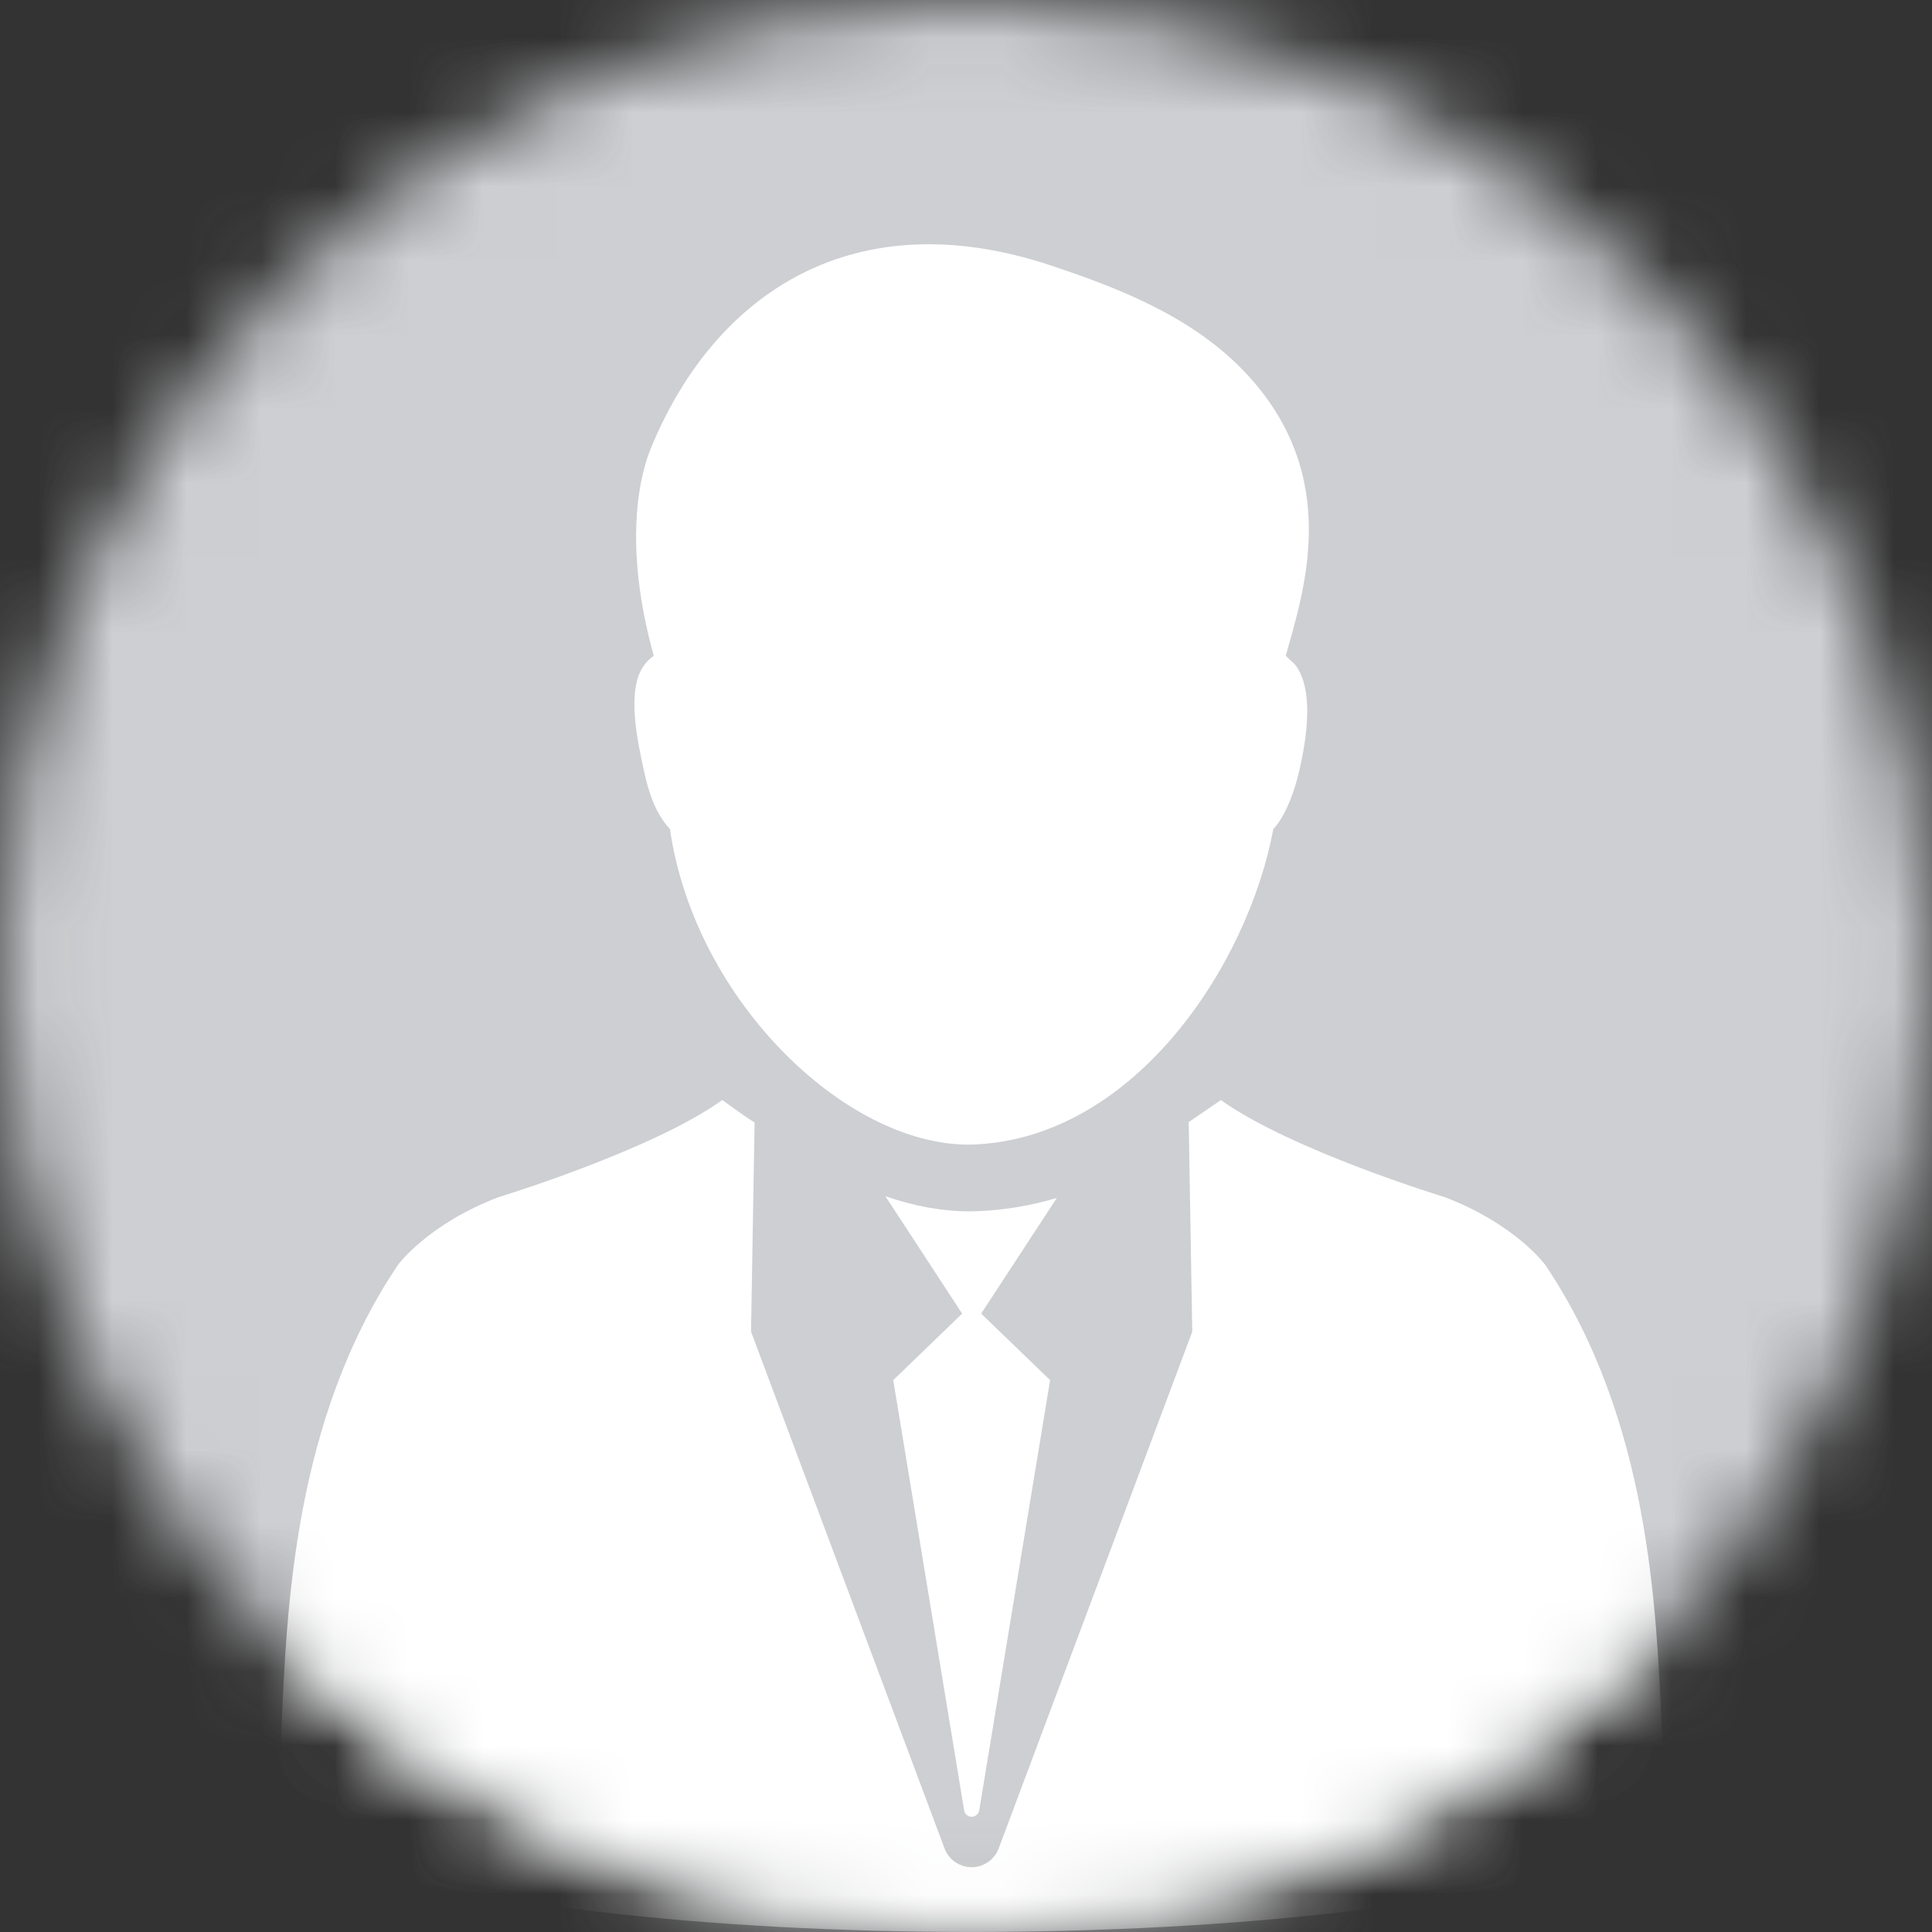
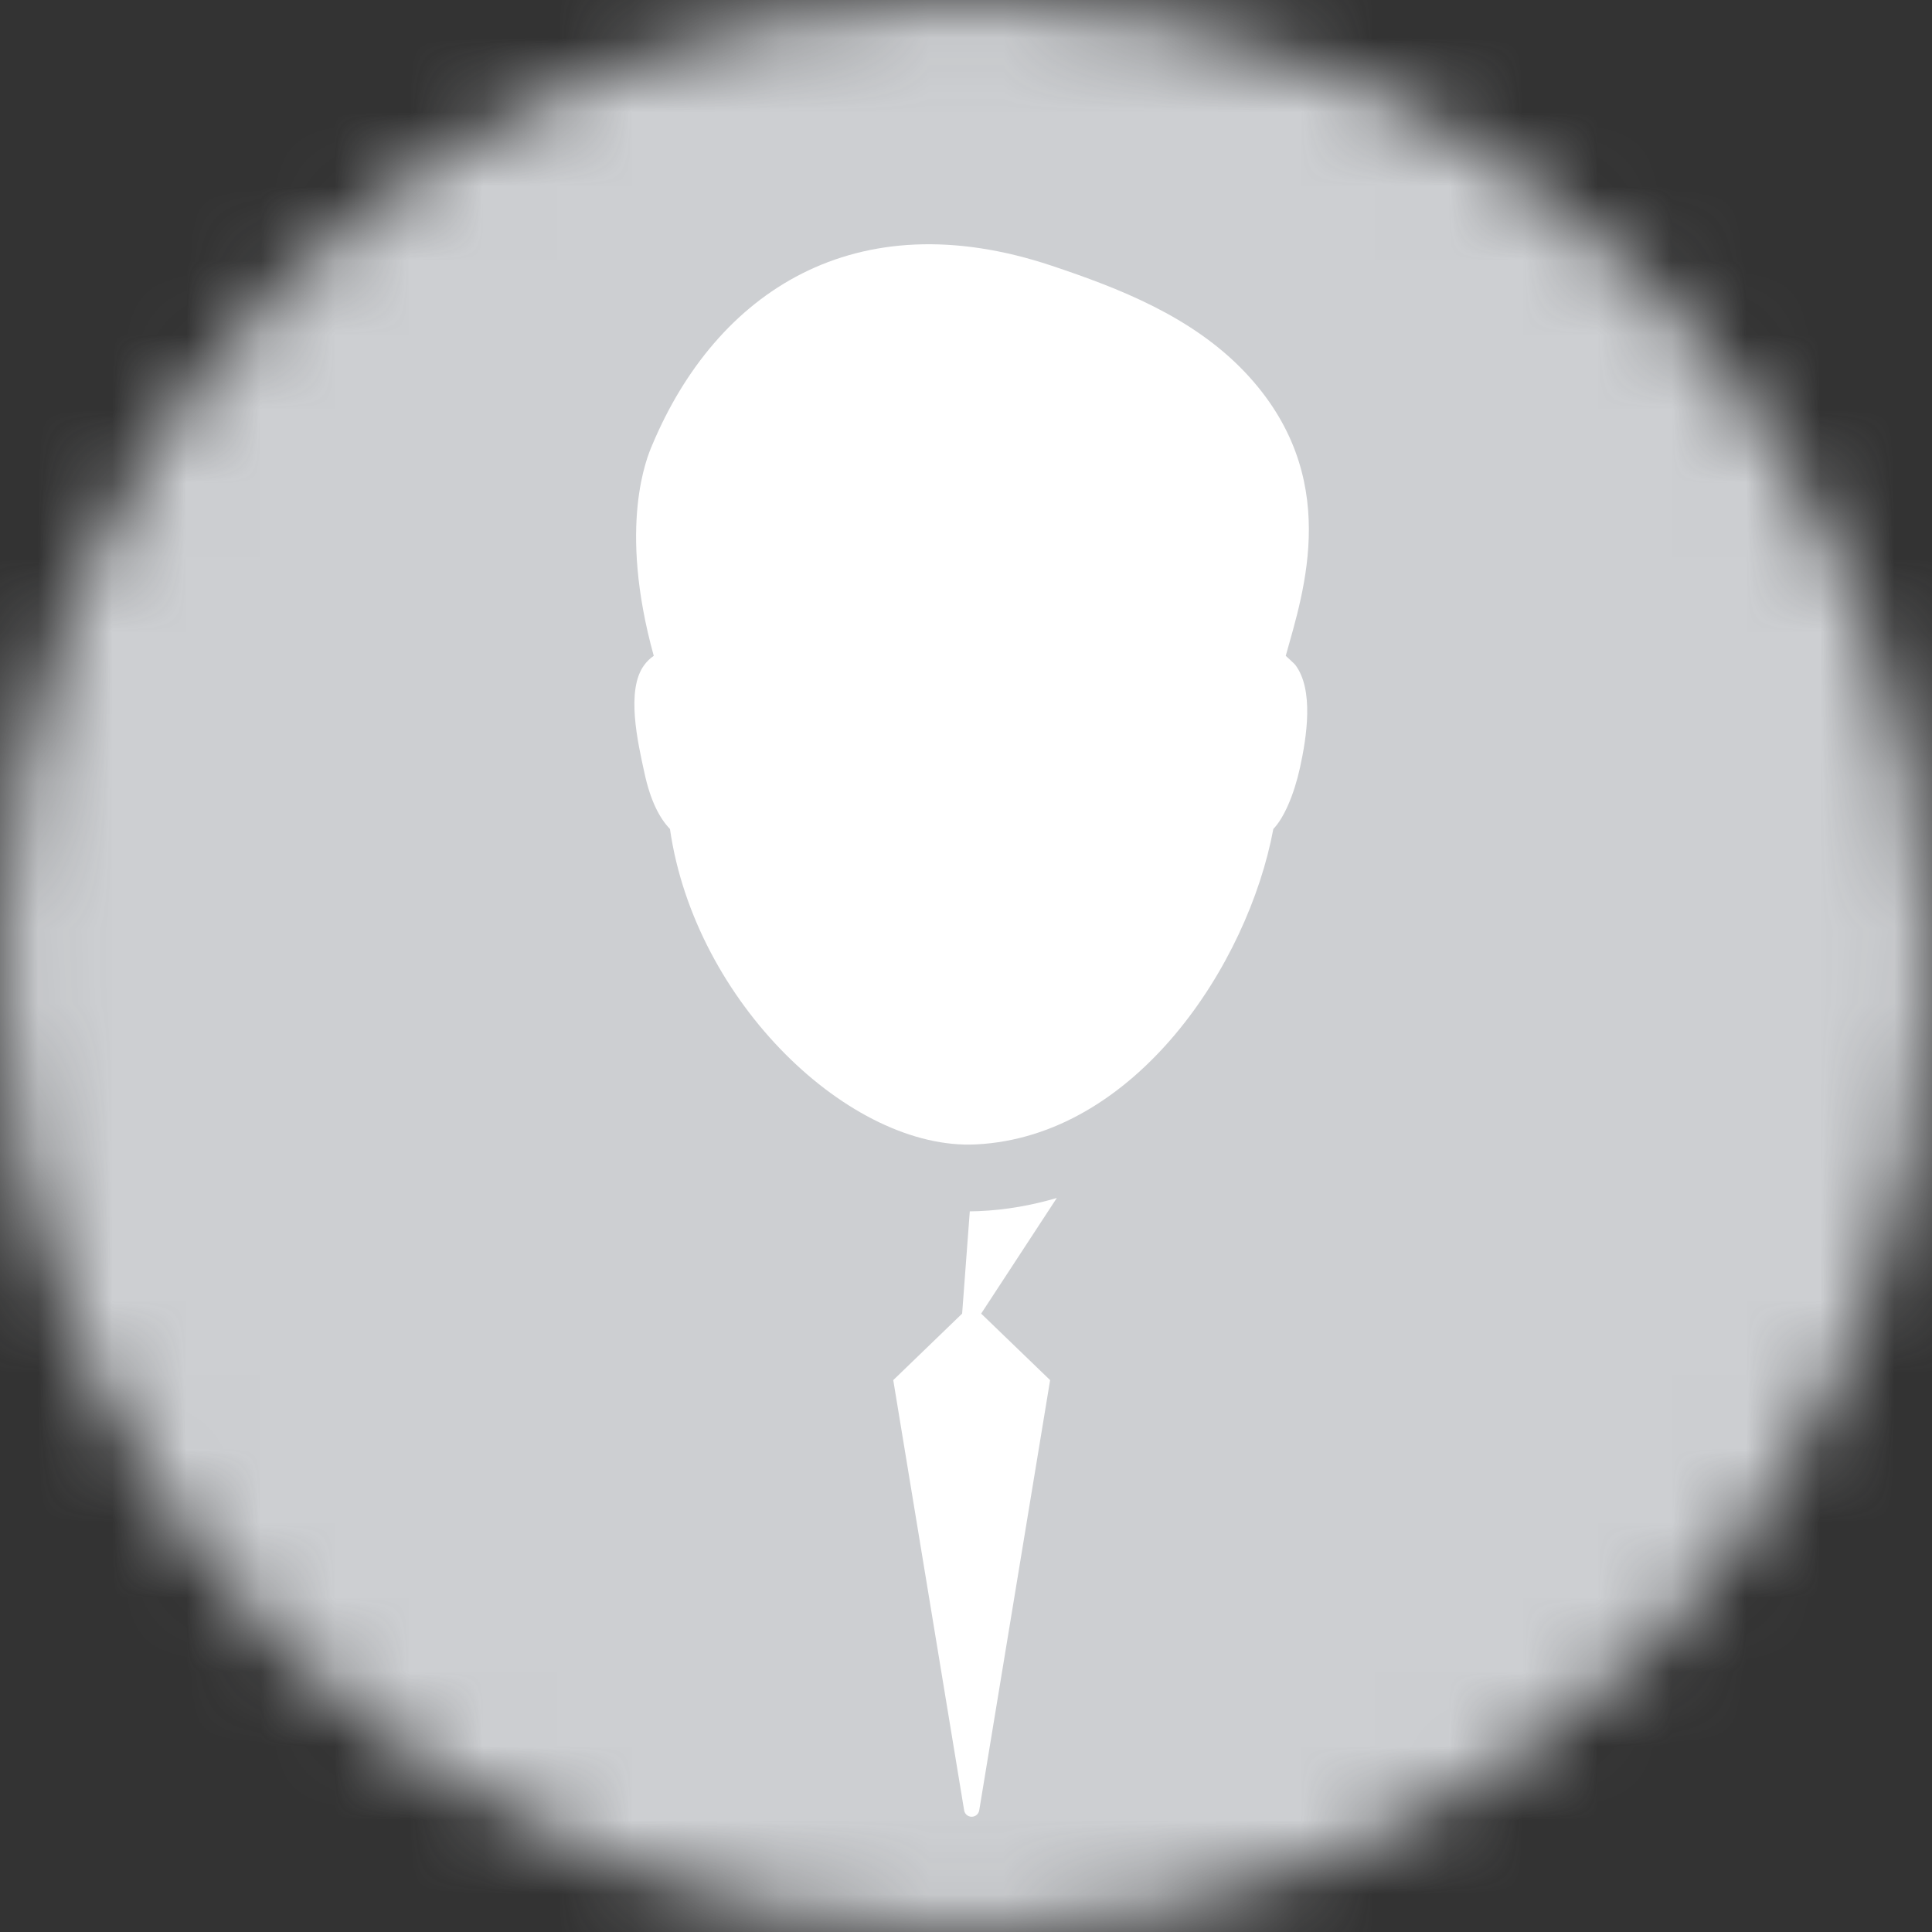
<svg xmlns="http://www.w3.org/2000/svg" width="26" height="26" viewBox="0 0 26 26" fill="none">
  <rect x="0" y="0" width="26" height="26" fill="#333333" stroke="none" />
  <mask id="mask0_269_1307" style="mask-type:alpha" maskUnits="userSpaceOnUse" x="0" y="0" width="26" height="26">
    <circle cx="13" cy="13" r="13" fill="#D9D9D9" />
  </mask>
  <g mask="url(#mask0_269_1307)">
    <rect x="-0.896" width="26.897" height="26" fill="#CDCFD2" />
  </g>
  <mask id="mask1_269_1307" style="mask-type:alpha" maskUnits="userSpaceOnUse" x="0" y="0" width="26" height="26">
    <mask id="mask2_269_1307" style="mask-type:alpha" maskUnits="userSpaceOnUse" x="0" y="0" width="26" height="26">
      <circle cx="13" cy="13" r="13" fill="#D9D9D9" />
    </mask>
    <g mask="url(#mask2_269_1307)">
      <rect x="-0.896" width="26.897" height="26" fill="#CECECE" />
    </g>
  </mask>
  <g mask="url(#mask1_269_1307)">
    <path d="M8.675 10.412C8.754 10.775 8.875 11.01 9.016 11.156C9.352 13.493 11.449 15.484 13.133 15.401C15.276 15.296 16.795 12.986 17.136 11.156C17.277 11.011 17.413 10.7 17.494 10.334C17.586 9.915 17.684 9.282 17.431 8.947C17.416 8.929 17.32 8.841 17.303 8.826C17.544 7.957 18.074 6.405 16.756 5.011C16.041 4.256 15.049 3.876 14.153 3.576C11.506 2.692 9.638 3.932 8.775 5.994C8.713 6.141 8.311 7.067 8.798 8.826C8.751 8.858 8.708 8.898 8.672 8.947C8.419 9.281 8.583 9.993 8.675 10.412Z" fill="white" />
-     <path d="M22.364 23.262C22.29 21.654 22.199 19.105 20.794 17.02C20.794 17.02 20.394 16.474 19.444 16.111C19.444 16.111 17.381 15.483 16.43 14.804L15.997 15.101L16.045 17.921L13.44 24.875C13.383 25.027 13.238 25.128 13.076 25.128C12.914 25.128 12.768 25.027 12.711 24.875L10.107 17.921C10.107 17.921 10.155 15.11 10.155 15.101C10.161 15.125 9.72 14.804 9.72 14.804C8.772 15.483 6.708 16.111 6.708 16.111C5.758 16.474 5.357 17.02 5.357 17.02C3.953 19.105 3.86 21.654 3.787 23.262C3.736 24.373 3.969 24.788 4.262 24.906C7.895 26.364 18.253 26.364 21.888 24.906C22.182 24.789 22.414 24.373 22.364 23.262Z" fill="white" />
-     <path d="M13.168 16.299L13.051 16.302C12.672 16.302 12.29 16.228 11.915 16.098L12.948 17.678L12.021 18.573L12.975 24.363C12.983 24.413 13.026 24.449 13.076 24.449C13.127 24.449 13.169 24.413 13.178 24.363L14.132 18.573L13.204 17.678L14.222 16.122C13.89 16.219 13.538 16.284 13.168 16.299Z" fill="white" />
+     <path d="M13.168 16.299L13.051 16.302L12.948 17.678L12.021 18.573L12.975 24.363C12.983 24.413 13.026 24.449 13.076 24.449C13.127 24.449 13.169 24.413 13.178 24.363L14.132 18.573L13.204 17.678L14.222 16.122C13.89 16.219 13.538 16.284 13.168 16.299Z" fill="white" />
  </g>
</svg>